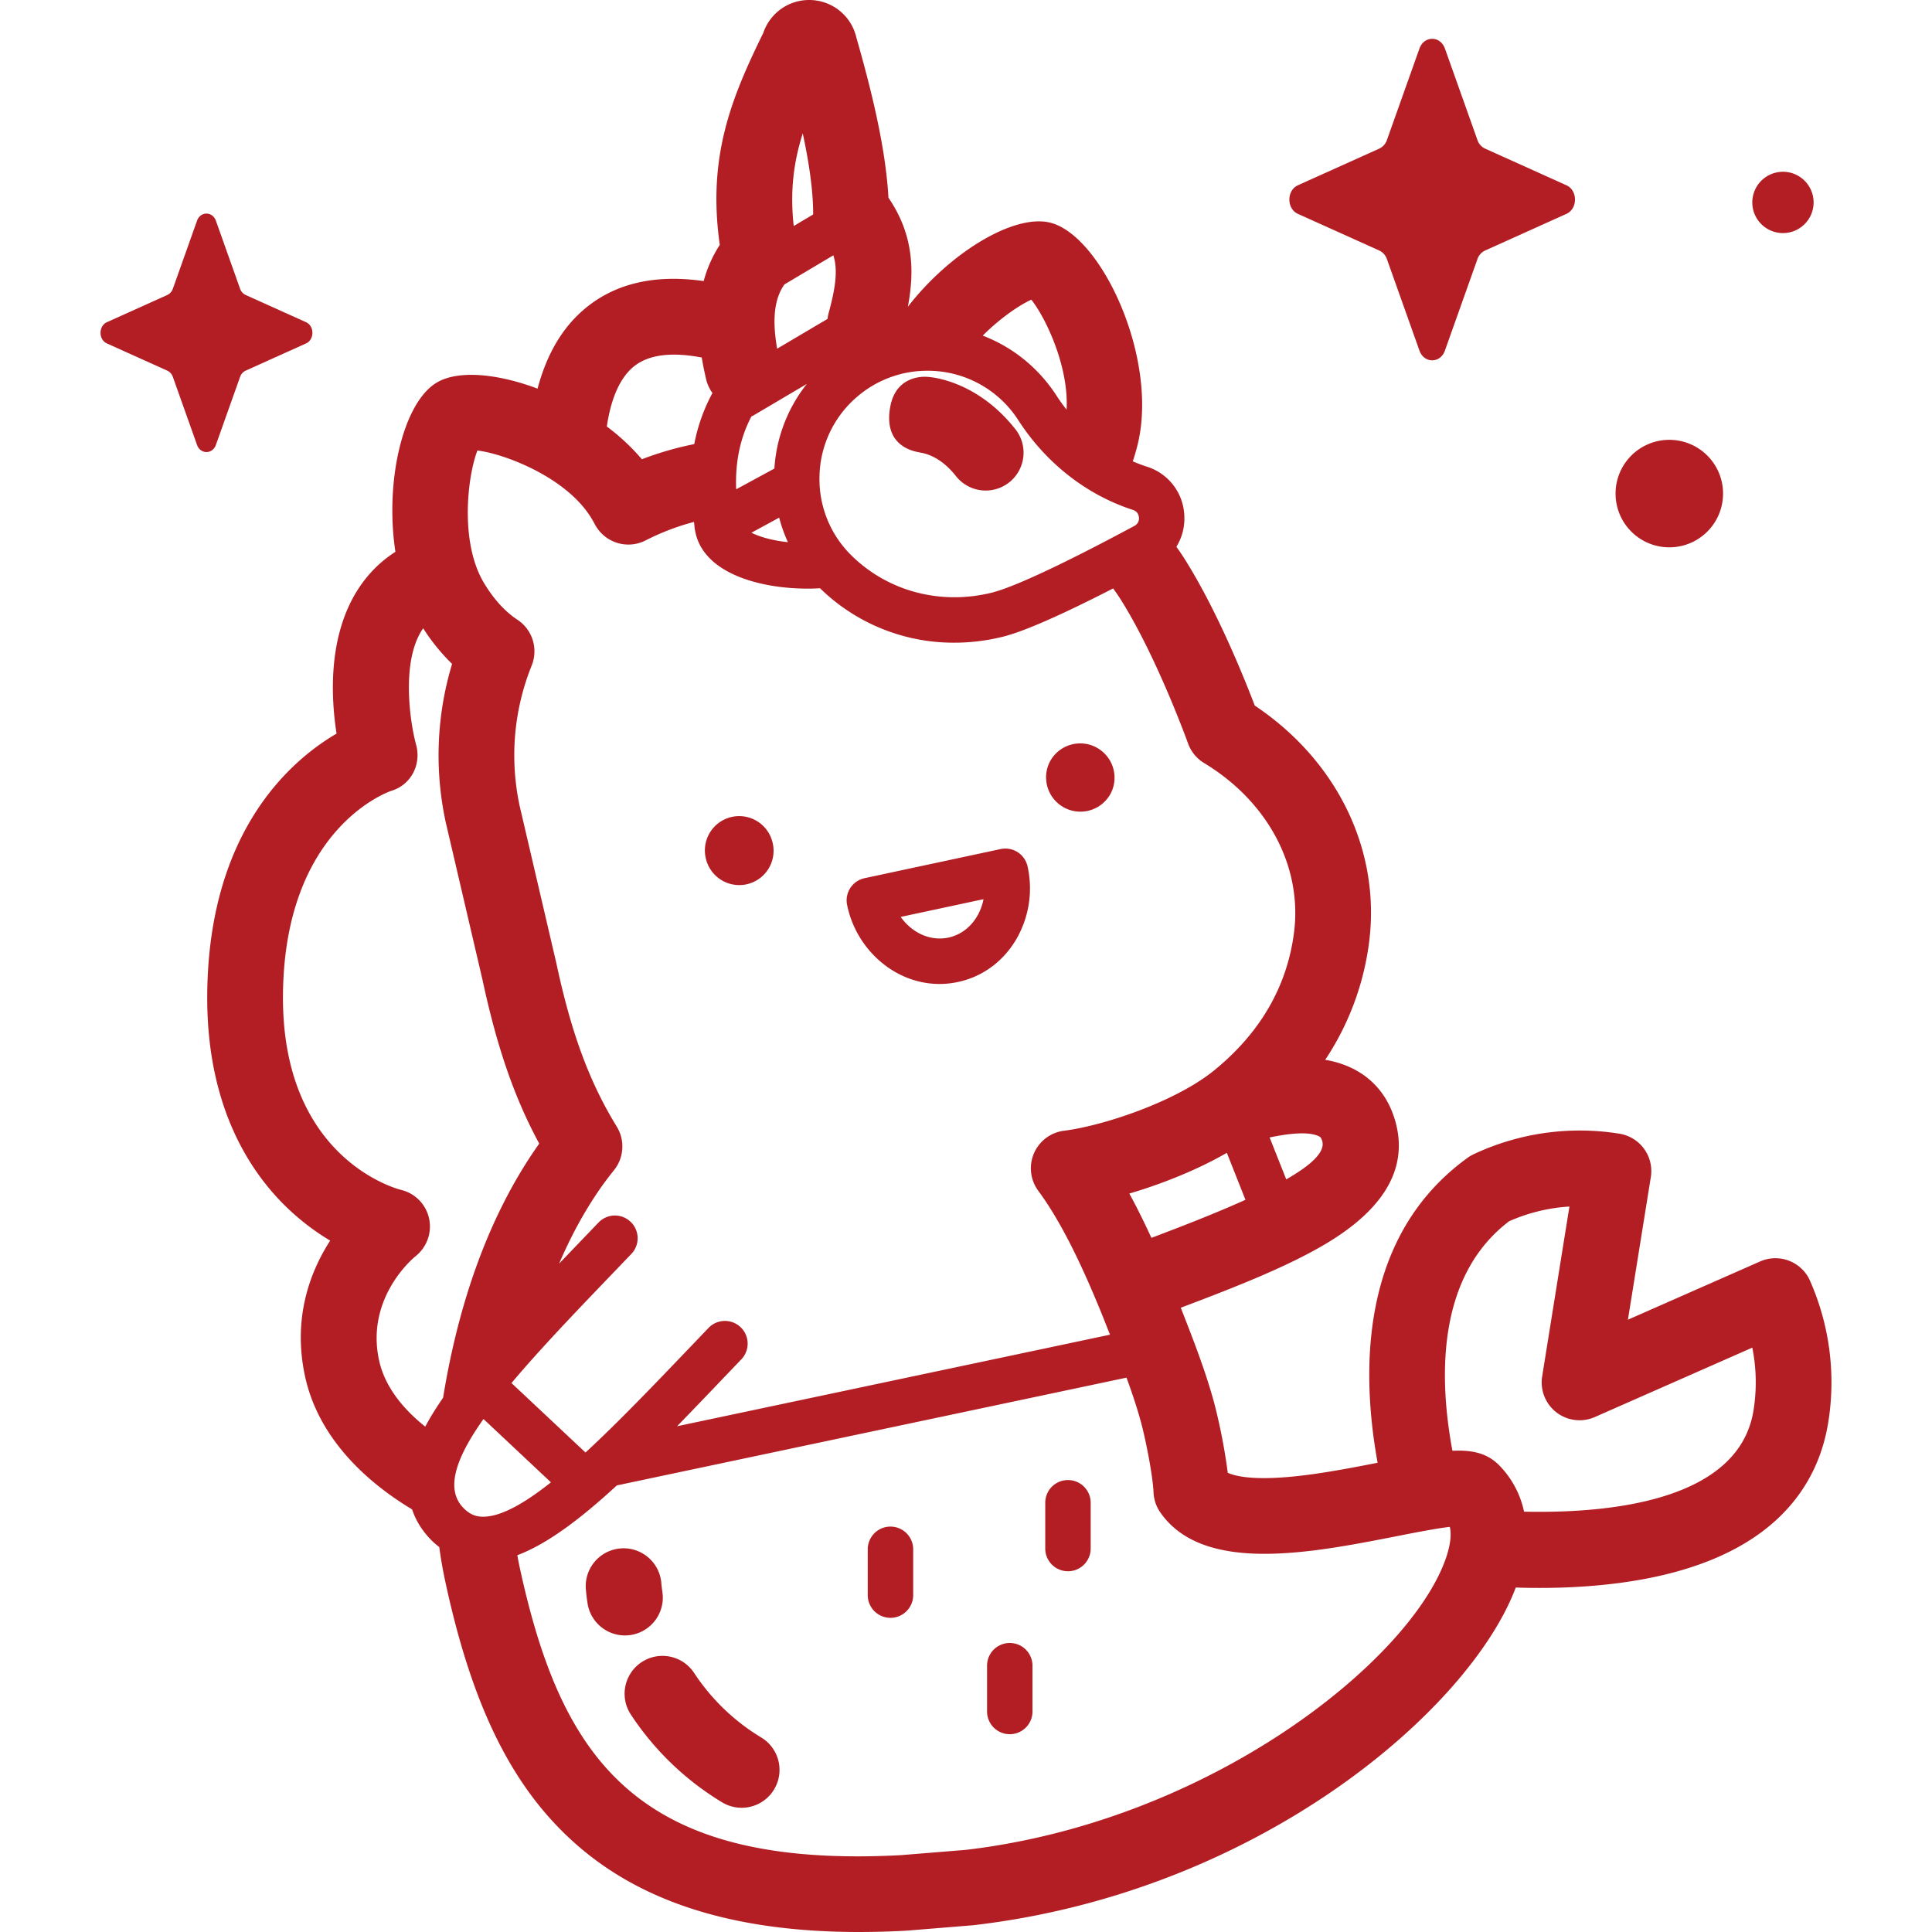
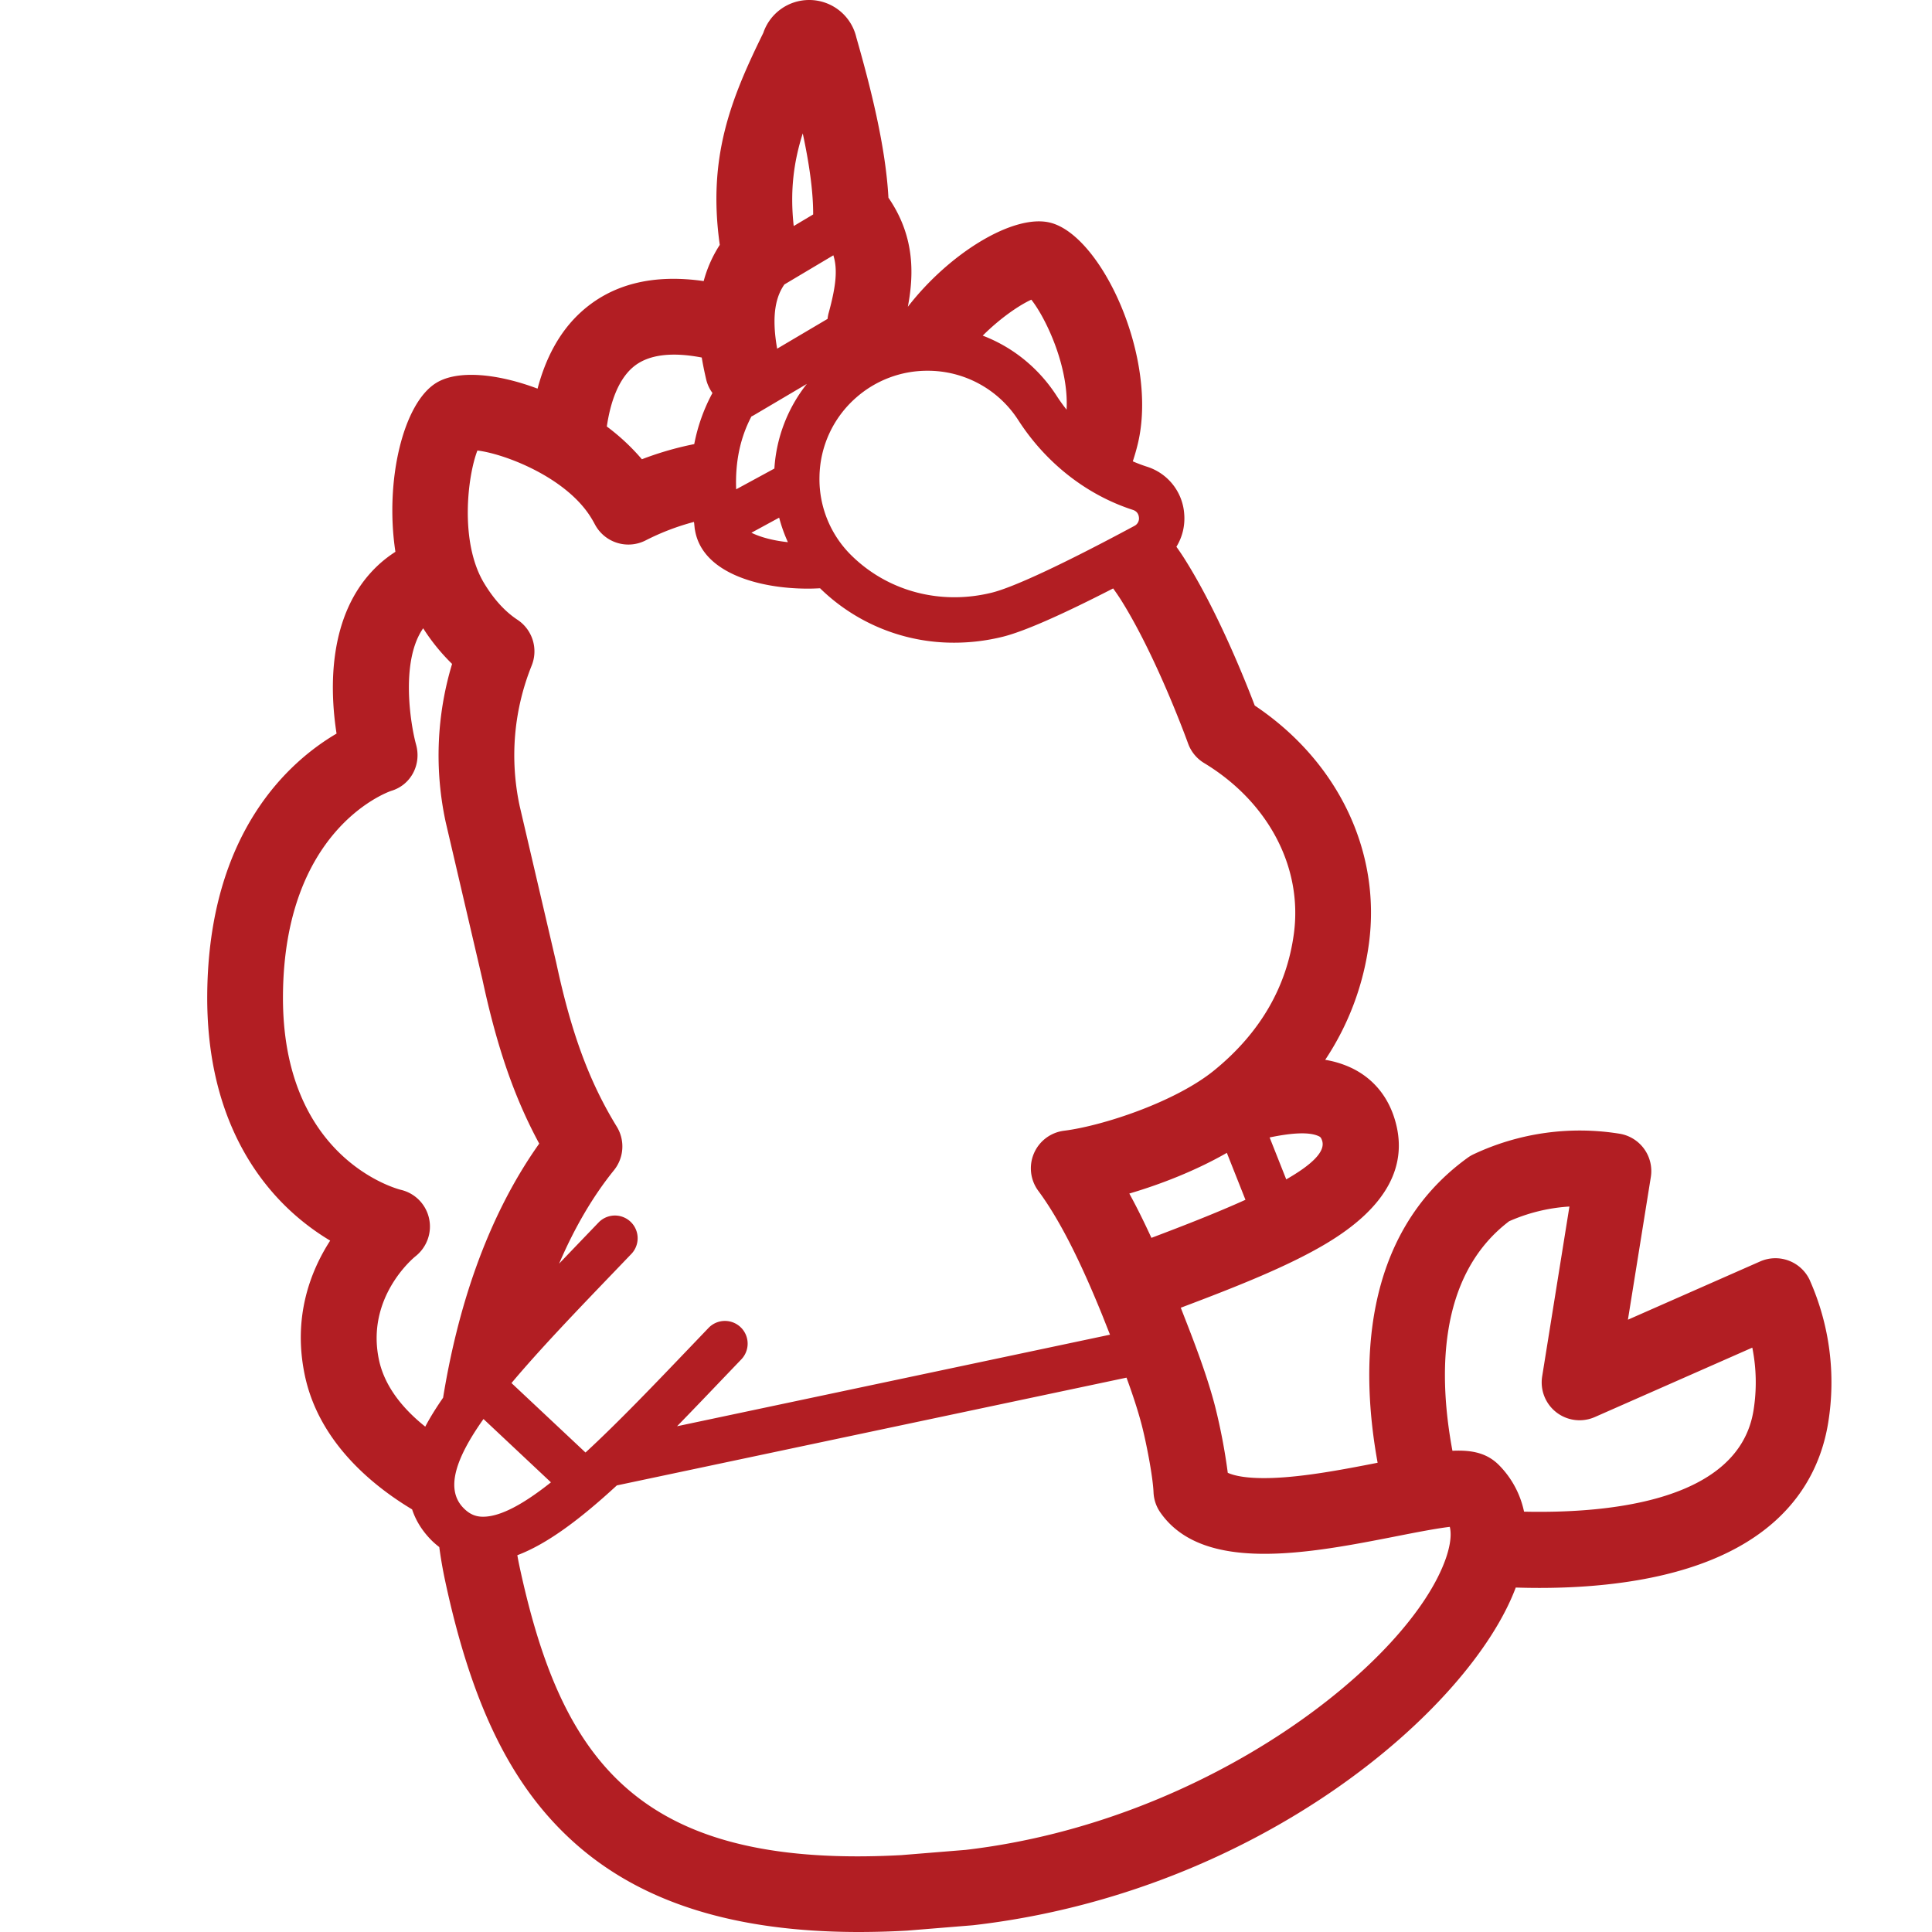
<svg xmlns="http://www.w3.org/2000/svg" width="90" height="90" fill="none">
-   <path fill="#B21E23" d="m10.058 10.284 1.124 3.162a.507.507 0 0 0 .264.297l2.81 1.266c.396.179.396.811 0 .99l-2.81 1.266a.506.506 0 0 0-.264.297l-1.124 3.162c-.16.446-.721.446-.88 0l-1.124-3.162a.507.507 0 0 0-.264-.297l-2.81-1.266c-.396-.179-.396-.811 0-.99l2.81-1.266a.507.507 0 0 0 .264-.297l1.124-3.162c.159-.446.72-.446.88 0ZM84.465 9.666a1.428 1.428 0 1 0-2.819-.458 1.428 1.428 0 0 0 2.819.458ZM77.763 25.497a2.504 2.504 0 1 0 0-5.008 2.504 2.504 0 0 0 0 5.008ZM67.31 2.26l1.515 4.263a.684.684 0 0 0 .356.4l3.787 1.706c.535.241.535 1.094 0 1.335l-3.787 1.706a.684.684 0 0 0-.356.4l-1.516 4.263c-.214.603-.971.603-1.185 0l-1.516-4.262a.684.684 0 0 0-.356-.4l-3.787-1.707c-.535-.24-.535-1.093 0-1.335l3.787-1.706a.684.684 0 0 0 .356-.4l1.516-4.263c.214-.602.971-.602 1.185 0ZM51.743 36.96a1.599 1.599 0 1 0-2.845-1.461 1.599 1.599 0 0 0 2.845 1.46ZM32.872 39.95a1.598 1.598 0 1 0 3.125-.669 1.598 1.598 0 0 0-3.125.67ZM43.767 45.837c-.855 0-1.696-.271-2.432-.793a4.716 4.716 0 0 1-1.872-2.879 1.058 1.058 0 0 1 .813-1.256l6.337-1.356a1.058 1.058 0 0 1 1.256.813 4.716 4.716 0 0 1-.53 3.394c-.611 1.036-1.575 1.742-2.715 1.985a4.09 4.09 0 0 1-.857.092Zm-1.808-3.124c.165.235.367.44.6.605.493.349 1.07.476 1.623.358.553-.119 1.027-.47 1.334-.991.145-.247.246-.516.3-.798l-3.857.826ZM41.481 75.365a1.058 1.058 0 0 1-1.058-1.059v-2.133a1.058 1.058 0 0 1 2.117 0v2.133c0 .585-.474 1.059-1.059 1.059ZM49.75 73.195a1.058 1.058 0 0 1-1.058-1.058v-2.133a1.058 1.058 0 0 1 2.116 0v2.133c0 .585-.474 1.058-1.058 1.058ZM47.039 80.786a1.058 1.058 0 0 1-1.058-1.058v-2.134a1.058 1.058 0 0 1 2.116 0v2.134c0 .584-.474 1.058-1.058 1.058Z" />
  <path fill="#B21E23" d="M84.32 59.665a1.764 1.764 0 0 0-2.326-.902l-6.159 2.714 1.067-6.645a1.763 1.763 0 0 0-1.462-2.02 11.628 11.628 0 0 0-6.785.953 1.743 1.743 0 0 0-.288.169c-5.04 3.645-4.966 9.958-4.192 14.207-1.597.313-3.374.652-4.886.707-1.21.044-1.808-.109-2.095-.24A27.21 27.21 0 0 0 56.6 65.5c-.346-1.327-.871-2.73-1.414-4.116l-.181-.465c2.674-1.007 4.988-1.932 6.72-2.957 2.874-1.7 3.954-3.698 3.21-5.939-.342-1.033-1.027-1.82-1.98-2.275a4.593 4.593 0 0 0-1.222-.377 12.832 12.832 0 0 0 2.038-5.422c.572-4.303-1.457-8.496-5.32-11.082-.486-1.274-1.738-4.39-3.23-6.77-.13-.21-.271-.419-.42-.627.28-.452.413-.991.362-1.557a2.488 2.488 0 0 0-1.737-2.174 7.256 7.256 0 0 1-.656-.248c.087-.261.165-.53.232-.808.966-4-1.693-9.734-4.093-10.314-1.693-.408-4.672 1.41-6.618 3.922.312-1.638.274-3.35-.889-5.059l-.015-.02c-.131-2.414-.848-5.206-1.495-7.467A2.252 2.252 0 0 0 37.7 0h-.005c-.982 0-1.833.628-2.138 1.534-1.51 3.073-2.604 5.794-2.027 9.873a5.916 5.916 0 0 0-.75 1.687c-2.37-.34-4.288.143-5.722 1.45-1.027.936-1.654 2.193-2.016 3.56-1.885-.708-3.712-.875-4.706-.276-1.564.942-2.417 4.594-1.916 7.877-.313.202-.605.43-.875.69-2.31 2.229-2.18 5.77-1.867 7.779-2.17 1.273-5.957 4.576-6.024 12.13-.048 5.413 2.133 8.528 3.97 10.189.601.543 1.203.969 1.757 1.3-.928 1.437-1.756 3.587-1.176 6.3.663 3.096 3.15 5.115 4.993 6.221.158.48.432.953.863 1.399.129.133.264.249.402.356.07.521.16 1.042.271 1.561 1.254 5.857 3.12 9.632 6.055 12.24C29.907 88.642 34.25 90 40.023 90a40.51 40.51 0 0 0 2.216-.063l3.057-.249.06-.006c13.294-1.54 23.12-10.05 25.254-15.728.351.011.716.018 1.094.018 1.006 0 2.096-.045 3.203-.167 7.613-.837 9.782-4.566 10.26-7.547a11.71 11.71 0 0 0-.849-6.593Zm-30.682-2c-.33-.715-.67-1.41-1.03-2.065 1.463-.43 3.11-1.073 4.543-1.896l.867 2.187c-1.342.607-2.898 1.214-4.38 1.773Zm6.28-2.725-.774-1.953c1.033-.215 1.85-.268 2.292-.057.059.029.101.049.153.204.173.522-.52 1.147-1.671 1.806Zm-6.862-30.836a.39.39 0 0 1-.214.396c-3.256 1.75-5.613 2.854-6.638 3.108-2.37.586-4.8-.047-6.5-1.693a4.982 4.982 0 0 1-1.529-3.722 4.996 4.996 0 0 1 1.695-3.66 5.008 5.008 0 0 1 3.337-1.262 5.01 5.01 0 0 1 4.231 2.305c1.287 1.996 3.182 3.48 5.337 4.177.223.072.272.25.28.35Zm-16.76.01c.103.392.24.775.407 1.143-.746-.08-1.32-.253-1.699-.44l1.292-.703ZM48.043 13.96c.69.875 1.755 3.14 1.642 5.124a8.501 8.501 0 0 1-.468-.653 7.202 7.202 0 0 0-1.409-1.6 7.046 7.046 0 0 0-2.029-1.196c.806-.806 1.69-1.413 2.264-1.675ZM37.395 6.213c.285 1.327.49 2.664.485 3.777l-.906.54c-.18-1.643 0-2.99.422-4.317Zm-.855 7.038 2.281-1.358c.204.65.127 1.426-.22 2.69-.025.09-.04.181-.05.272l-2.348 1.388c-.292-1.648-.02-2.48.337-2.992ZM35.004 19.4c.037-.017.074-.034.11-.056l2.472-1.46a7.054 7.054 0 0 0-1.512 3.943l-1.78.967c-.05-1.268.184-2.39.71-3.394Zm-5.567-2.251c.775-.706 2.015-.732 3.253-.494.06.357.131.698.205 1.014.056.238.158.453.294.638a8.278 8.278 0 0 0-.848 2.38l-.212.045c-.76.163-1.504.384-2.227.662a9.993 9.993 0 0 0-1.634-1.526c.172-1.157.533-2.14 1.169-2.72Zm-7.197 3.838c1.264.15 4.165 1.252 5.315 3.163.06.098.114.195.166.293a1.764 1.764 0 0 0 2.357.73 11.26 11.26 0 0 1 2.249-.86l.014.094c.002.047.009.097.014.147l.005.052v.004l.002.012v.004l.005.028.008.041c.34 2.012 3.017 2.726 5.249 2.726h.043c.176 0 .355-.008.535-.017l.03.03a8.9 8.9 0 0 0 6.222 2.505 9.4 9.4 0 0 0 2.259-.277c.978-.243 2.705-1 5.142-2.251.164.227.291.418.378.557 1.674 2.674 3.096 6.622 3.11 6.66.137.383.4.706.747.916 2.992 1.81 4.596 4.853 4.185 7.94-.331 2.49-1.576 4.632-3.699 6.366-1.838 1.501-5.252 2.605-7.009 2.824a1.764 1.764 0 0 0-1.199 2.8c1.107 1.493 2.106 3.635 2.986 5.807l.354.894L31.54 66.44c.715-.733 1.455-1.507 2.222-2.31l.772-.806a1.058 1.058 0 1 0-1.528-1.464l-.773.808c-1.736 1.815-3.428 3.585-4.958 4.996l-3.448-3.236c1.324-1.577 3.02-3.344 4.809-5.207l.774-.807a1.058 1.058 0 0 0-1.528-1.464l-.773.805c-.361.377-.716.746-1.063 1.11.712-1.663 1.567-3.129 2.554-4.35.47-.582.522-1.395.132-2.031-1.277-2.081-2.117-4.353-2.811-7.595a3.598 3.598 0 0 0-.007-.032l-1.708-7.32c-.468-2.2-.273-4.46.563-6.537a1.764 1.764 0 0 0-.665-2.13c-.58-.382-1.102-.956-1.553-1.704-1.15-1.911-.77-4.99-.312-6.178Zm.265 49.668H22.5c-.357 0-.64-.128-.917-.414-.852-.88-.344-2.326.94-4.138l3.142 2.95c-1.247.99-2.33 1.6-3.16 1.602Zm-3.161-12.123c.535-.418.79-1.105.644-1.768a1.752 1.752 0 0 0-1.315-1.337c-.227-.057-5.559-1.49-5.491-9.092.067-7.61 4.72-9.38 5.04-9.493.921-.272 1.417-1.226 1.161-2.153-.27-.981-.73-3.908.33-5.421a9.292 9.292 0 0 0 1.347 1.66 14.724 14.724 0 0 0-.299 7.363l.007.031 1.708 7.32c.671 3.13 1.482 5.486 2.643 7.632-2.552 3.597-3.844 7.932-4.478 11.837l-.118.172c-.177.266-.45.676-.713 1.176-.963-.768-1.877-1.806-2.155-3.104-.623-2.913 1.605-4.755 1.689-4.823Zm48.01 14.063c-1.663 4.777-10.976 12.25-22.373 13.58l-3.002.244c-.706.038-1.383.057-2.032.057-10.687 0-13.934-5.04-15.763-13.584a14.4 14.4 0 0 1-.085-.444c1.404-.53 2.94-1.69 4.636-3.252l23.742-5.02c.282.771.528 1.511.711 2.214.177.678.511 2.305.548 3.131.014.331.122.652.31.925 1.995 2.888 7.003 1.904 11.027 1.114.806-.159 1.837-.361 2.464-.433.116.465-.05 1.084-.183 1.468ZM81.686 65.7c-.676 4.21-6.653 4.807-10.69 4.719a4.348 4.348 0 0 0-1.174-2.175c-.54-.538-1.212-.707-2.162-.661-.623-3.328-.763-8.107 2.64-10.692a8.15 8.15 0 0 1 2.81-.686l-1.27 7.914a1.764 1.764 0 0 0 2.452 1.893l7.337-3.234c.192.958.213 1.945.057 2.922Z" />
-   <path fill="#B21E23" d="M34.548 84.213c-.31 0-.625-.082-.91-.254a13.364 13.364 0 0 1-4.265-4.11 1.764 1.764 0 0 1 2.955-1.927 9.81 9.81 0 0 0 3.133 3.017 1.764 1.764 0 0 1-.913 3.274ZM29.111 76.185c-.853 0-1.603-.62-1.74-1.49a8.9 8.9 0 0 1-.083-.713 1.764 1.764 0 0 1 3.517-.266c.01.14.028.284.05.431a1.764 1.764 0 0 1-1.744 2.038ZM45.919 22.851a1.76 1.76 0 0 1-1.385-.67c-.782-.989-1.529-1.07-1.707-1.108-.178-.038-1.726-.243-1.347-2.166.302-1.528 1.739-1.35 1.739-1.35.246.015 2.323.211 4.082 2.437a1.763 1.763 0 0 1-1.382 2.857Z" />
</svg>